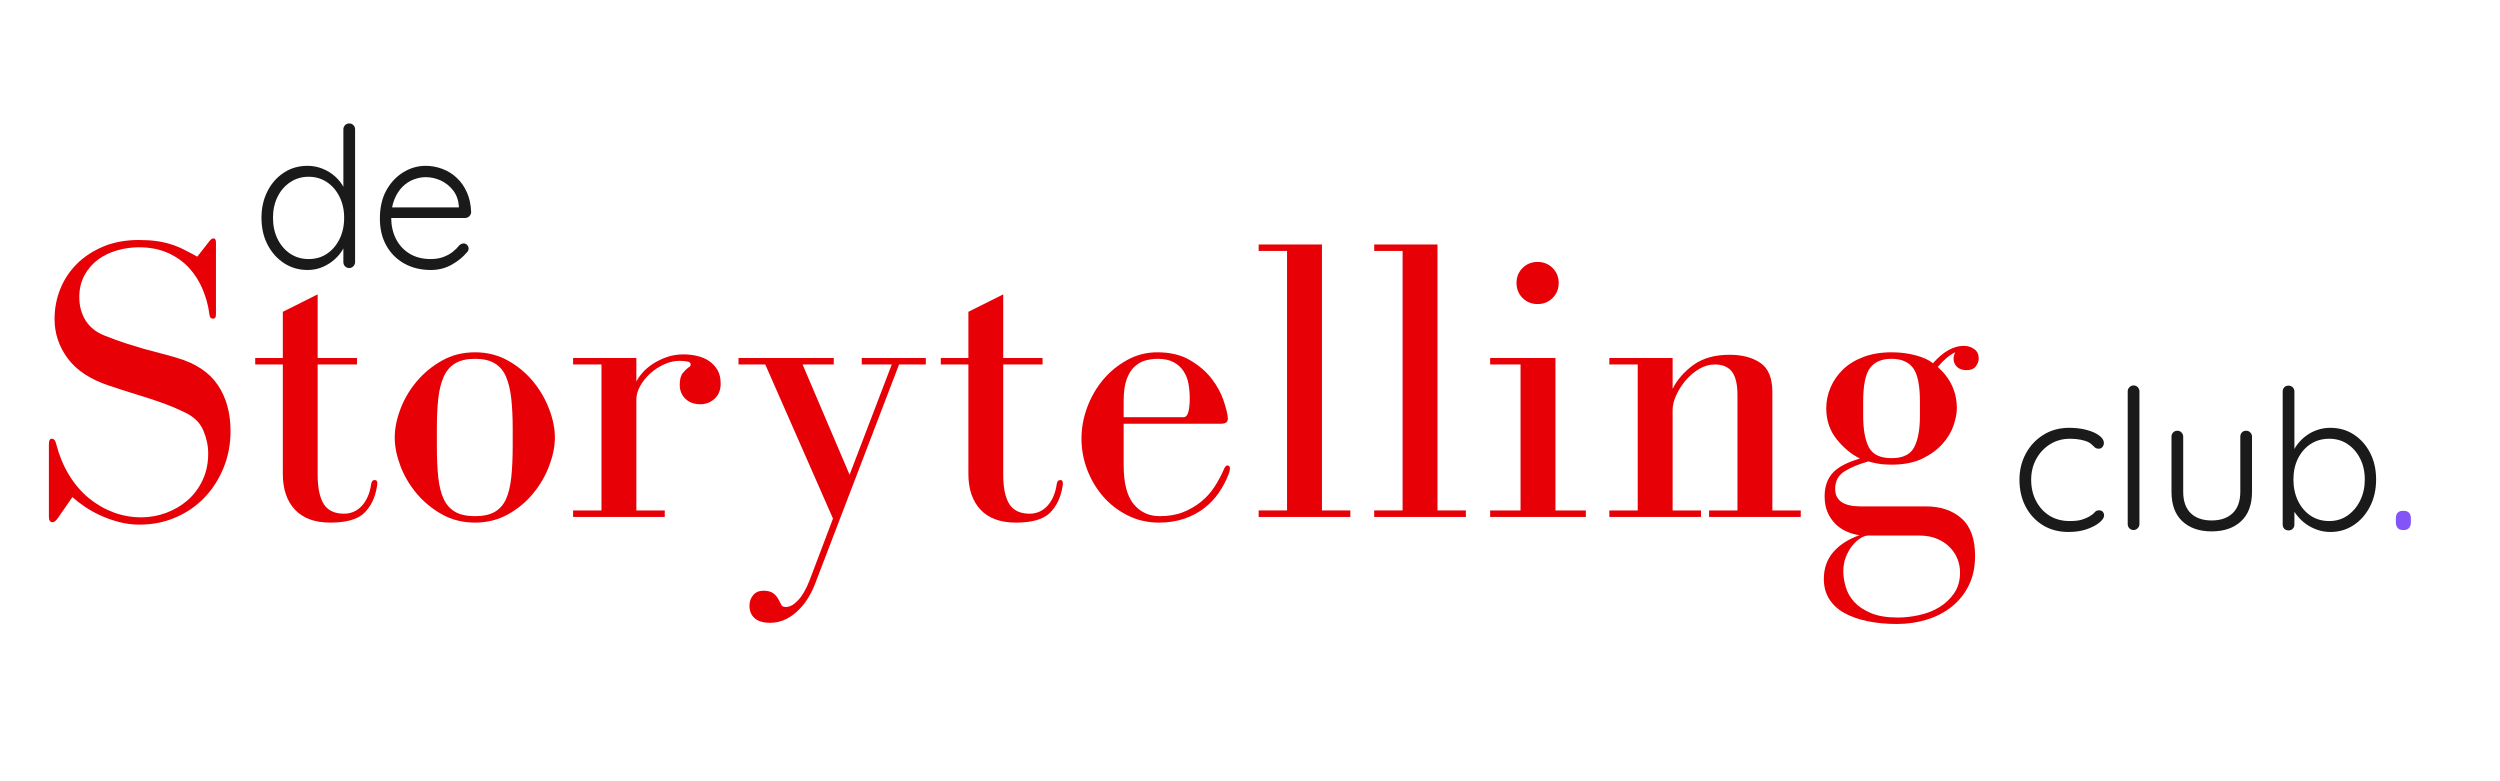
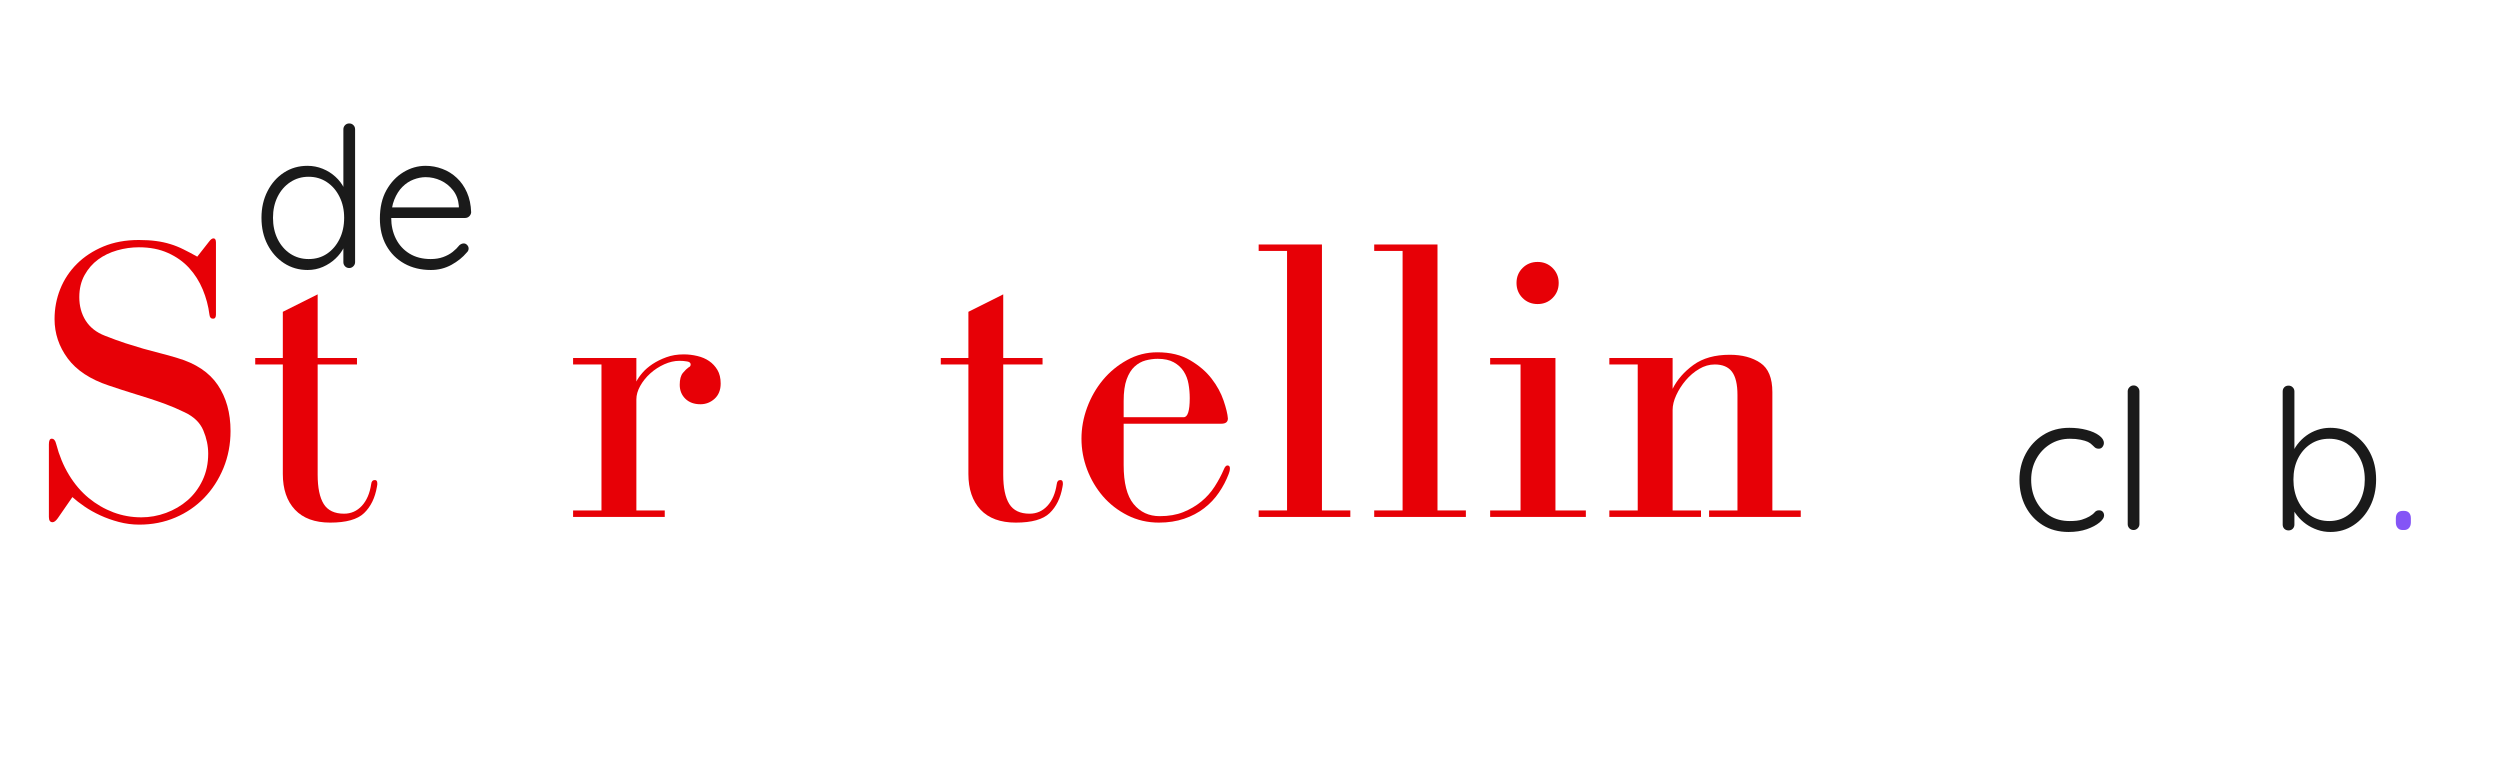
<svg xmlns="http://www.w3.org/2000/svg" width="800" zoomAndPan="magnify" viewBox="0 0 600 187.5" height="250" preserveAspectRatio="xMidYMid meet" version="1.0">
  <defs>
    <g />
  </defs>
  <g fill="#e70006" fill-opacity="1">
    <g transform="translate(6.281, 124.067)">
      <g>
        <path d="M 43.891 -66.078 L 41.062 -62.469 C 39.895 -63.125 38.789 -63.707 37.75 -64.219 C 36.719 -64.738 35.664 -65.16 34.594 -65.484 C 33.52 -65.816 32.383 -66.062 31.188 -66.219 C 29.988 -66.383 28.609 -66.469 27.047 -66.469 C 23.867 -66.469 21.031 -65.945 18.531 -64.906 C 16.039 -63.863 13.914 -62.469 12.156 -60.719 C 10.406 -58.969 9.078 -56.957 8.172 -54.688 C 7.266 -52.414 6.812 -50.016 6.812 -47.484 C 6.812 -44.047 7.863 -40.898 9.969 -38.047 C 12.082 -35.191 15.379 -33.02 19.859 -31.531 C 21.992 -30.812 23.805 -30.223 25.297 -29.766 C 26.797 -29.316 28.191 -28.879 29.484 -28.453 C 30.785 -28.035 32.098 -27.582 33.422 -27.094 C 34.754 -26.613 36.297 -25.953 38.047 -25.109 C 40.254 -24.066 41.742 -22.617 42.516 -20.766 C 43.297 -18.922 43.688 -17.062 43.688 -15.188 C 43.688 -12.844 43.234 -10.711 42.328 -8.797 C 41.422 -6.891 40.219 -5.285 38.719 -3.984 C 37.227 -2.691 35.508 -1.688 33.562 -0.969 C 31.625 -0.258 29.648 0.094 27.641 0.094 C 25.305 0.094 23.066 -0.305 20.922 -1.109 C 18.773 -1.922 16.797 -3.07 14.984 -4.562 C 13.172 -6.062 11.598 -7.91 10.266 -10.109 C 8.93 -12.316 7.91 -14.785 7.203 -17.516 C 7.004 -18.359 6.645 -18.781 6.125 -18.781 C 5.676 -18.781 5.453 -18.328 5.453 -17.422 L 5.453 0 C 5.453 0.844 5.742 1.266 6.328 1.266 C 6.711 1.266 7.133 0.941 7.594 0.297 L 11.094 -4.766 C 11.875 -4.055 12.832 -3.312 13.969 -2.531 C 15.102 -1.75 16.367 -1.035 17.766 -0.391 C 19.16 0.254 20.648 0.785 22.234 1.203 C 23.828 1.629 25.469 1.844 27.156 1.844 C 30.27 1.844 33.156 1.273 35.812 0.141 C 38.469 -0.992 40.77 -2.566 42.719 -4.578 C 44.664 -6.586 46.207 -8.969 47.344 -11.719 C 48.477 -14.477 49.047 -17.445 49.047 -20.625 C 49.047 -24.977 48.023 -28.66 45.984 -31.672 C 43.941 -34.691 40.711 -36.848 36.297 -38.141 C 34.805 -38.598 33.41 -38.988 32.109 -39.312 C 30.816 -39.633 29.488 -39.988 28.125 -40.375 C 26.758 -40.77 25.332 -41.207 23.844 -41.688 C 22.352 -42.176 20.695 -42.781 18.875 -43.5 C 16.863 -44.281 15.336 -45.477 14.297 -47.094 C 13.266 -48.719 12.75 -50.602 12.75 -52.75 C 12.75 -54.758 13.172 -56.523 14.016 -58.047 C 14.859 -59.566 15.941 -60.812 17.266 -61.781 C 18.598 -62.758 20.125 -63.492 21.844 -63.984 C 23.562 -64.473 25.297 -64.719 27.047 -64.719 C 29.711 -64.719 32.051 -64.258 34.062 -63.344 C 36.07 -62.438 37.754 -61.238 39.109 -59.75 C 40.473 -58.258 41.562 -56.539 42.375 -54.594 C 43.188 -52.645 43.723 -50.633 43.984 -48.562 C 44.047 -47.906 44.336 -47.578 44.859 -47.578 C 45.316 -47.578 45.547 -47.906 45.547 -48.562 L 45.547 -65.875 C 45.547 -66.531 45.348 -66.859 44.953 -66.859 C 44.629 -66.859 44.273 -66.598 43.891 -66.078 Z M 43.891 -66.078 " />
      </g>
    </g>
  </g>
  <g fill="#e70006" fill-opacity="1">
    <g transform="translate(59.019, 124.067)">
      <g>
        <path d="M 17.219 -38.141 L 17.219 -53.422 L 8.859 -49.234 L 8.859 -38.141 L 2.234 -38.141 L 2.234 -36.594 L 8.859 -36.594 L 8.859 -10.312 C 8.859 -6.676 9.828 -3.82 11.766 -1.75 C 13.711 0.32 16.535 1.359 20.234 1.359 C 24.066 1.359 26.773 0.598 28.359 -0.922 C 29.953 -2.453 30.977 -4.547 31.438 -7.203 C 31.5 -7.523 31.531 -7.719 31.531 -7.781 C 31.531 -7.844 31.531 -7.941 31.531 -8.078 C 31.531 -8.598 31.336 -8.859 30.953 -8.859 C 30.43 -8.859 30.133 -8.531 30.062 -7.875 C 29.738 -5.676 28.992 -3.941 27.828 -2.672 C 26.66 -1.41 25.234 -0.781 23.547 -0.781 C 21.273 -0.781 19.648 -1.555 18.672 -3.109 C 17.703 -4.672 17.219 -7.008 17.219 -10.125 L 17.219 -36.594 L 26.656 -36.594 L 26.656 -38.141 Z M 17.219 -38.141 " />
      </g>
    </g>
  </g>
  <g fill="#e70006" fill-opacity="1">
    <g transform="translate(91.907, 124.067)">
      <g>
-         <path d="M 22.094 1.359 C 25.008 1.359 27.648 0.695 30.016 -0.625 C 32.391 -1.957 34.398 -3.629 36.047 -5.641 C 37.703 -7.648 38.984 -9.852 39.891 -12.25 C 40.805 -14.656 41.266 -16.93 41.266 -19.078 C 41.266 -21.211 40.805 -23.477 39.891 -25.875 C 38.984 -28.281 37.703 -30.488 36.047 -32.5 C 34.398 -34.508 32.391 -36.18 30.016 -37.516 C 27.648 -38.848 25.008 -39.516 22.094 -39.516 C 19.164 -39.516 16.52 -38.848 14.156 -37.516 C 11.789 -36.18 9.766 -34.508 8.078 -32.5 C 6.391 -30.488 5.094 -28.281 4.188 -25.875 C 3.281 -23.477 2.828 -21.211 2.828 -19.078 C 2.828 -16.93 3.281 -14.656 4.188 -12.25 C 5.094 -9.852 6.391 -7.648 8.078 -5.641 C 9.766 -3.629 11.789 -1.957 14.156 -0.625 C 16.52 0.695 19.164 1.359 22.094 1.359 Z M 12.938 -21.219 C 12.938 -23.938 13.051 -26.332 13.281 -28.406 C 13.508 -30.488 13.945 -32.242 14.594 -33.672 C 15.238 -35.098 16.16 -36.164 17.359 -36.875 C 18.566 -37.594 20.145 -37.953 22.094 -37.953 C 24.039 -37.953 25.613 -37.594 26.812 -36.875 C 28.008 -36.164 28.914 -35.098 29.531 -33.672 C 30.145 -32.242 30.566 -30.488 30.797 -28.406 C 31.023 -26.332 31.141 -23.938 31.141 -21.219 L 31.141 -17.031 C 31.141 -14.113 31.023 -11.598 30.797 -9.484 C 30.566 -7.379 30.145 -5.645 29.531 -4.281 C 28.914 -2.914 28.008 -1.891 26.812 -1.203 C 25.613 -0.523 24.039 -0.188 22.094 -0.188 C 20.145 -0.188 18.566 -0.523 17.359 -1.203 C 16.16 -1.891 15.238 -2.914 14.594 -4.281 C 13.945 -5.645 13.508 -7.379 13.281 -9.484 C 13.051 -11.598 12.938 -14.113 12.938 -17.031 Z M 12.938 -21.219 " />
-       </g>
+         </g>
    </g>
  </g>
  <g fill="#e70006" fill-opacity="1">
    <g transform="translate(135.4, 124.067)">
      <g>
        <path d="M 17.328 -32.5 L 17.328 -38.141 L 2.141 -38.141 L 2.141 -36.594 L 8.953 -36.594 L 8.953 -1.562 L 2.141 -1.562 L 2.141 0 L 24.141 0 L 24.141 -1.562 L 17.328 -1.562 L 17.328 -28.219 C 17.328 -29.258 17.633 -30.332 18.25 -31.438 C 18.863 -32.539 19.672 -33.547 20.672 -34.453 C 21.68 -35.359 22.801 -36.086 24.031 -36.641 C 25.27 -37.191 26.473 -37.469 27.641 -37.469 C 28.348 -37.469 28.977 -37.414 29.531 -37.312 C 30.082 -37.219 30.359 -36.977 30.359 -36.594 C 30.359 -36.27 30.195 -36.039 29.875 -35.906 C 29.488 -35.645 29.035 -35.207 28.516 -34.594 C 27.992 -33.977 27.734 -33.02 27.734 -31.719 C 27.734 -30.363 28.188 -29.242 29.094 -28.359 C 30 -27.484 31.203 -27.047 32.703 -27.047 C 33.992 -27.047 35.125 -27.484 36.094 -28.359 C 37.07 -29.242 37.562 -30.461 37.562 -32.016 C 37.562 -33.316 37.301 -34.406 36.781 -35.281 C 36.258 -36.156 35.594 -36.867 34.781 -37.422 C 33.977 -37.973 33.039 -38.375 31.969 -38.625 C 30.895 -38.883 29.805 -39.016 28.703 -39.016 C 27.148 -39.016 25.754 -38.785 24.516 -38.328 C 23.285 -37.879 22.18 -37.332 21.203 -36.688 C 20.234 -36.039 19.426 -35.344 18.781 -34.594 C 18.133 -33.844 17.648 -33.145 17.328 -32.5 Z M 17.328 -32.5 " />
      </g>
    </g>
  </g>
  <g fill="#e70006" fill-opacity="1">
    <g transform="translate(174.321, 124.067)">
      <g>
-         <path d="M 2.922 -38.141 L 2.922 -36.594 L 9.344 -36.594 L 25.594 0.391 L 19.953 15.281 C 19.109 17.414 18.18 19.004 17.172 20.047 C 16.172 21.086 15.219 21.609 14.312 21.609 C 13.789 21.609 13.445 21.477 13.281 21.219 C 13.125 20.957 12.945 20.629 12.75 20.234 C 12.352 19.391 11.863 18.754 11.281 18.328 C 10.695 17.91 9.922 17.703 8.953 17.703 C 7.848 17.703 7.004 18.062 6.422 18.781 C 5.836 19.5 5.547 20.344 5.547 21.312 C 5.547 22.539 5.953 23.531 6.766 24.281 C 7.578 25.031 8.828 25.406 10.516 25.406 C 12.785 25.406 14.891 24.539 16.828 22.812 C 18.773 21.094 20.301 18.742 21.406 15.766 L 41.453 -36.594 L 47.875 -36.594 L 47.875 -38.141 L 32.5 -38.141 L 32.5 -36.594 L 39.703 -36.594 L 29.578 -10.125 L 18.297 -36.594 L 25.781 -36.594 L 25.781 -38.141 Z M 2.922 -38.141 " />
-       </g>
+         </g>
    </g>
  </g>
  <g fill="#e70006" fill-opacity="1">
    <g transform="translate(223.556, 124.067)">
      <g>
        <path d="M 17.219 -38.141 L 17.219 -53.422 L 8.859 -49.234 L 8.859 -38.141 L 2.234 -38.141 L 2.234 -36.594 L 8.859 -36.594 L 8.859 -10.312 C 8.859 -6.676 9.828 -3.82 11.766 -1.75 C 13.711 0.32 16.535 1.359 20.234 1.359 C 24.066 1.359 26.773 0.598 28.359 -0.922 C 29.953 -2.453 30.977 -4.547 31.438 -7.203 C 31.5 -7.523 31.531 -7.719 31.531 -7.781 C 31.531 -7.844 31.531 -7.941 31.531 -8.078 C 31.531 -8.598 31.336 -8.859 30.953 -8.859 C 30.43 -8.859 30.133 -8.531 30.062 -7.875 C 29.738 -5.676 28.992 -3.941 27.828 -2.672 C 26.66 -1.41 25.234 -0.781 23.547 -0.781 C 21.273 -0.781 19.648 -1.555 18.672 -3.109 C 17.703 -4.672 17.219 -7.008 17.219 -10.125 L 17.219 -36.594 L 26.656 -36.594 L 26.656 -38.141 Z M 17.219 -38.141 " />
      </g>
    </g>
  </g>
  <g fill="#e70006" fill-opacity="1">
    <g transform="translate(256.444, 124.067)">
      <g>
        <path d="M 38.25 -23.641 C 38.176 -24.68 37.832 -26.109 37.219 -27.922 C 36.602 -29.742 35.645 -31.5 34.344 -33.188 C 33.051 -34.875 31.332 -36.348 29.188 -37.609 C 27.051 -38.879 24.426 -39.516 21.312 -39.516 C 18.719 -39.516 16.301 -38.895 14.062 -37.656 C 11.82 -36.426 9.891 -34.836 8.266 -32.891 C 6.648 -30.941 5.383 -28.734 4.469 -26.266 C 3.562 -23.805 3.109 -21.312 3.109 -18.781 C 3.109 -16.25 3.562 -13.781 4.469 -11.375 C 5.383 -8.977 6.648 -6.836 8.266 -4.953 C 9.891 -3.078 11.852 -1.555 14.156 -0.391 C 16.457 0.773 18.973 1.359 21.703 1.359 C 23.91 1.359 25.922 1.051 27.734 0.438 C 29.547 -0.176 31.148 -1.02 32.547 -2.094 C 33.941 -3.164 35.125 -4.414 36.094 -5.844 C 37.07 -7.27 37.852 -8.758 38.438 -10.312 C 38.633 -10.77 38.734 -11.223 38.734 -11.672 C 38.734 -12.129 38.535 -12.359 38.141 -12.359 C 37.816 -12.359 37.523 -12.035 37.266 -11.391 C 36.68 -10.023 35.953 -8.66 35.078 -7.297 C 34.203 -5.93 33.129 -4.727 31.859 -3.688 C 30.598 -2.656 29.156 -1.812 27.531 -1.156 C 25.914 -0.508 24.035 -0.188 21.891 -0.188 C 19.297 -0.188 17.203 -1.16 15.609 -3.109 C 14.023 -5.055 13.234 -8.172 13.234 -12.453 L 13.234 -22.375 L 36.688 -22.375 C 37.727 -22.375 38.25 -22.797 38.25 -23.641 Z M 13.234 -23.938 L 13.234 -27.828 C 13.234 -29.973 13.473 -31.707 13.953 -33.031 C 14.441 -34.363 15.078 -35.383 15.859 -36.094 C 16.641 -36.812 17.516 -37.301 18.484 -37.562 C 19.461 -37.82 20.438 -37.953 21.406 -37.953 C 22.969 -37.953 24.25 -37.676 25.25 -37.125 C 26.258 -36.57 27.055 -35.844 27.641 -34.938 C 28.223 -34.031 28.609 -33.023 28.797 -31.922 C 28.992 -30.816 29.094 -29.68 29.094 -28.516 C 29.094 -25.461 28.609 -23.938 27.641 -23.938 Z M 13.234 -23.938 " />
      </g>
    </g>
  </g>
  <g fill="#e70006" fill-opacity="1">
    <g transform="translate(298.673, 124.067)">
      <g>
        <path d="M 18.594 -1.562 L 18.594 -65.391 L 3.406 -65.391 L 3.406 -63.844 L 10.219 -63.844 L 10.219 -1.562 L 3.406 -1.562 L 3.406 0 L 25.406 0 L 25.406 -1.562 Z M 18.594 -1.562 " />
      </g>
    </g>
  </g>
  <g fill="#e70006" fill-opacity="1">
    <g transform="translate(326.404, 124.067)">
      <g>
        <path d="M 18.594 -1.562 L 18.594 -65.391 L 3.406 -65.391 L 3.406 -63.844 L 10.219 -63.844 L 10.219 -1.562 L 3.406 -1.562 L 3.406 0 L 25.406 0 L 25.406 -1.562 Z M 18.594 -1.562 " />
      </g>
    </g>
  </g>
  <g fill="#e70006" fill-opacity="1">
    <g transform="translate(354.135, 124.067)">
      <g>
        <path d="M 19.172 -38.141 L 3.5 -38.141 L 3.5 -36.594 L 10.797 -36.594 L 10.797 -1.562 L 3.5 -1.562 L 3.5 0 L 26.469 0 L 26.469 -1.562 L 19.172 -1.562 Z M 19.953 -56.156 C 19.953 -57.582 19.461 -58.781 18.484 -59.75 C 17.516 -60.719 16.316 -61.203 14.891 -61.203 C 13.461 -61.203 12.258 -60.719 11.281 -59.75 C 10.312 -58.781 9.828 -57.582 9.828 -56.156 C 9.828 -54.727 10.312 -53.523 11.281 -52.547 C 12.258 -51.578 13.461 -51.094 14.891 -51.094 C 16.316 -51.094 17.516 -51.578 18.484 -52.547 C 19.461 -53.523 19.953 -54.727 19.953 -56.156 Z M 19.953 -56.156 " />
      </g>
    </g>
  </g>
  <g fill="#e70006" fill-opacity="1">
    <g transform="translate(382.741, 124.067)">
      <g>
        <path d="M 18.688 -30.75 L 18.688 -38.141 L 3.5 -38.141 L 3.5 -36.594 L 10.312 -36.594 L 10.312 -1.562 L 3.5 -1.562 L 3.5 0 L 25.5 0 L 25.5 -1.562 L 18.688 -1.562 L 18.688 -25.688 C 18.688 -26.789 18.977 -27.973 19.562 -29.234 C 20.145 -30.504 20.906 -31.691 21.844 -32.797 C 22.781 -33.898 23.848 -34.805 25.047 -35.516 C 26.254 -36.234 27.504 -36.594 28.797 -36.594 C 30.68 -36.594 32.062 -36.008 32.938 -34.844 C 33.812 -33.676 34.25 -31.828 34.25 -29.297 L 34.25 -1.562 L 27.438 -1.562 L 27.438 0 L 49.438 0 L 49.438 -1.562 L 42.625 -1.562 L 42.625 -29.969 C 42.625 -33.344 41.664 -35.676 39.75 -36.969 C 37.832 -38.27 35.383 -38.922 32.406 -38.922 C 28.832 -38.922 25.926 -38.109 23.688 -36.484 C 21.457 -34.867 19.789 -32.957 18.688 -30.75 Z M 18.688 -30.75 " />
      </g>
    </g>
  </g>
  <g fill="#e70006" fill-opacity="1">
    <g transform="translate(434.409, 124.067)">
      <g>
-         <path d="M 12.75 -24.328 L 12.75 -27.641 C 12.75 -31.598 13.301 -34.305 14.406 -35.766 C 15.508 -37.223 17.227 -37.953 19.562 -37.953 C 21.895 -37.953 23.613 -37.223 24.719 -35.766 C 25.82 -34.305 26.375 -31.598 26.375 -27.641 L 26.375 -24.328 C 26.375 -21.016 25.914 -18.484 25 -16.734 C 24.094 -14.984 22.281 -14.109 19.562 -14.109 C 16.832 -14.109 15.016 -14.984 14.109 -16.734 C 13.203 -18.484 12.75 -21.016 12.75 -24.328 Z M 14.016 -13.328 C 14.598 -13.141 15.359 -12.961 16.297 -12.797 C 17.234 -12.629 18.32 -12.547 19.562 -12.547 C 22.477 -12.547 24.941 -13.031 26.953 -14 C 28.961 -14.977 30.582 -16.164 31.812 -17.562 C 33.051 -18.957 33.93 -20.43 34.453 -21.984 C 34.973 -23.547 35.234 -24.91 35.234 -26.078 C 35.234 -29.973 33.707 -33.281 30.656 -36 C 32.145 -37.758 33.539 -38.93 34.844 -39.516 C 34.582 -38.992 34.453 -38.473 34.453 -37.953 C 34.453 -37.172 34.727 -36.52 35.281 -36 C 35.832 -35.488 36.594 -35.234 37.562 -35.234 C 38.602 -35.234 39.348 -35.539 39.797 -36.156 C 40.254 -36.77 40.484 -37.398 40.484 -38.047 C 40.484 -39.023 40.125 -39.77 39.406 -40.281 C 38.695 -40.801 37.852 -41.062 36.875 -41.062 C 34.414 -41.062 31.953 -39.664 29.484 -36.875 C 28.578 -37.656 27.211 -38.289 25.391 -38.781 C 23.578 -39.27 21.633 -39.516 19.562 -39.516 C 17.031 -39.516 14.773 -39.141 12.797 -38.391 C 10.816 -37.641 9.176 -36.629 7.875 -35.359 C 6.582 -34.098 5.594 -32.656 4.906 -31.031 C 4.227 -29.414 3.891 -27.766 3.891 -26.078 C 3.891 -23.223 4.719 -20.754 6.375 -18.672 C 8.031 -16.598 9.895 -15.047 11.969 -14.016 C 8.852 -13.109 6.66 -11.941 5.391 -10.516 C 4.129 -9.086 3.5 -7.238 3.5 -4.969 C 3.5 -3.469 3.742 -2.164 4.234 -1.062 C 4.723 0.031 5.367 0.969 6.172 1.75 C 6.984 2.531 7.891 3.129 8.891 3.547 C 9.898 3.973 10.895 4.25 11.875 4.375 C 9.145 5.352 7.035 6.719 5.547 8.469 C 4.055 10.219 3.312 12.359 3.312 14.891 C 3.312 16.703 3.734 18.289 4.578 19.656 C 5.422 21.02 6.617 22.141 8.172 23.016 C 9.734 23.891 11.582 24.551 13.719 25 C 15.863 25.457 18.234 25.688 20.828 25.688 C 23.422 25.688 25.852 25.328 28.125 24.609 C 30.395 23.898 32.391 22.848 34.109 21.453 C 35.828 20.055 37.172 18.352 38.141 16.344 C 39.117 14.332 39.609 12 39.609 9.344 C 39.609 5.258 38.52 2.258 36.344 0.344 C 34.176 -1.57 31.336 -2.531 27.828 -2.531 L 12.156 -2.531 C 8.07 -2.531 6.031 -3.926 6.031 -6.719 C 6.031 -8.594 6.773 -10 8.266 -10.938 C 9.766 -11.883 11.68 -12.68 14.016 -13.328 Z M 36 13.328 C 36 15.273 35.531 16.93 34.594 18.297 C 33.656 19.66 32.473 20.781 31.047 21.656 C 29.617 22.531 28.008 23.16 26.219 23.547 C 24.438 23.941 22.734 24.141 21.109 24.141 C 18.453 24.141 16.281 23.781 14.594 23.062 C 12.906 22.352 11.57 21.461 10.594 20.391 C 9.625 19.316 8.945 18.113 8.562 16.781 C 8.176 15.457 7.984 14.211 7.984 13.047 C 7.984 11.805 8.191 10.648 8.609 9.578 C 9.035 8.516 9.555 7.609 10.172 6.859 C 10.785 6.109 11.43 5.52 12.109 5.094 C 12.797 4.676 13.398 4.469 13.922 4.469 L 26.281 4.469 C 27.832 4.469 29.207 4.711 30.406 5.203 C 31.602 5.691 32.625 6.359 33.469 7.203 C 34.312 8.047 34.941 8.984 35.359 10.016 C 35.785 11.055 36 12.16 36 13.328 Z M 36 13.328 " />
-       </g>
+         </g>
    </g>
  </g>
  <g fill="#1a1a1a" fill-opacity="1">
    <g transform="translate(482.371, 127.206)">
      <g>
        <path d="M 14.266 -24.531 C 15.766 -24.531 17.141 -24.363 18.391 -24.031 C 19.641 -23.707 20.645 -23.266 21.406 -22.703 C 22.176 -22.141 22.562 -21.531 22.562 -20.875 C 22.562 -20.562 22.453 -20.254 22.234 -19.953 C 22.016 -19.66 21.719 -19.516 21.344 -19.516 C 20.969 -19.516 20.66 -19.609 20.422 -19.797 C 20.191 -19.984 19.957 -20.203 19.719 -20.453 C 19.488 -20.703 19.156 -20.938 18.719 -21.156 C 18.312 -21.344 17.734 -21.516 16.984 -21.672 C 16.234 -21.828 15.375 -21.906 14.406 -21.906 C 12.656 -21.906 11.07 -21.469 9.656 -20.594 C 8.25 -19.719 7.141 -18.535 6.328 -17.047 C 5.516 -15.566 5.109 -13.906 5.109 -12.062 C 5.109 -10.176 5.5 -8.484 6.281 -6.984 C 7.062 -5.484 8.141 -4.301 9.516 -3.438 C 10.891 -2.582 12.504 -2.156 14.359 -2.156 C 15.609 -2.156 16.578 -2.266 17.266 -2.484 C 17.953 -2.703 18.547 -2.953 19.047 -3.234 C 19.641 -3.578 20.066 -3.91 20.328 -4.234 C 20.598 -4.566 20.953 -4.734 21.391 -4.734 C 21.797 -4.734 22.098 -4.613 22.297 -4.375 C 22.504 -4.145 22.609 -3.844 22.609 -3.469 C 22.609 -2.969 22.238 -2.41 21.5 -1.797 C 20.77 -1.191 19.766 -0.66 18.484 -0.203 C 17.203 0.242 15.734 0.469 14.078 0.469 C 11.723 0.469 9.66 -0.078 7.891 -1.172 C 6.129 -2.266 4.754 -3.754 3.766 -5.641 C 2.785 -7.535 2.297 -9.676 2.297 -12.062 C 2.297 -14.344 2.797 -16.422 3.797 -18.297 C 4.797 -20.172 6.191 -21.676 7.984 -22.812 C 9.785 -23.957 11.879 -24.531 14.266 -24.531 Z M 14.266 -24.531 " />
      </g>
    </g>
  </g>
  <g fill="#1a1a1a" fill-opacity="1">
    <g transform="translate(506.667, 127.206)">
      <g>
        <path d="M 6.797 -1.406 C 6.797 -1.031 6.656 -0.703 6.375 -0.422 C 6.094 -0.141 5.766 0 5.391 0 C 4.984 0 4.645 -0.141 4.375 -0.422 C 4.113 -0.703 3.984 -1.031 3.984 -1.406 L 3.984 -33.297 C 3.984 -33.672 4.125 -34 4.406 -34.281 C 4.688 -34.562 5.016 -34.703 5.391 -34.703 C 5.797 -34.703 6.129 -34.562 6.391 -34.281 C 6.66 -34 6.797 -33.672 6.797 -33.297 Z M 6.797 -1.406 " />
      </g>
    </g>
  </g>
  <g fill="#1a1a1a" fill-opacity="1">
    <g transform="translate(517.454, 127.206)">
      <g>
-         <path d="M 21.625 -23.828 C 22.031 -23.828 22.363 -23.688 22.625 -23.406 C 22.895 -23.125 23.031 -22.797 23.031 -22.422 L 23.031 -9.188 C 23.031 -6.094 22.156 -3.734 20.406 -2.109 C 18.656 -0.484 16.297 0.328 13.328 0.328 C 10.379 0.328 8.035 -0.484 6.297 -2.109 C 4.566 -3.734 3.703 -6.094 3.703 -9.188 L 3.703 -22.422 C 3.703 -22.797 3.832 -23.125 4.094 -23.406 C 4.363 -23.688 4.703 -23.828 5.109 -23.828 C 5.516 -23.828 5.848 -23.688 6.109 -23.406 C 6.379 -23.125 6.516 -22.797 6.516 -22.422 L 6.516 -9.188 C 6.516 -6.938 7.113 -5.223 8.312 -4.047 C 9.52 -2.879 11.191 -2.297 13.328 -2.297 C 15.484 -2.297 17.172 -2.879 18.391 -4.047 C 19.609 -5.223 20.219 -6.938 20.219 -9.188 L 20.219 -22.422 C 20.219 -22.797 20.344 -23.125 20.594 -23.406 C 20.844 -23.688 21.188 -23.828 21.625 -23.828 Z M 21.625 -23.828 " />
-       </g>
+         </g>
    </g>
  </g>
  <g fill="#1a1a1a" fill-opacity="1">
    <g transform="translate(544.142, 127.206)">
      <g>
        <path d="M 15.109 -24.531 C 17.234 -24.531 19.113 -24 20.75 -22.938 C 22.395 -21.875 23.703 -20.41 24.672 -18.547 C 25.641 -16.691 26.125 -14.547 26.125 -12.109 C 26.125 -9.723 25.641 -7.578 24.672 -5.672 C 23.703 -3.766 22.391 -2.266 20.734 -1.172 C 19.078 -0.078 17.219 0.469 15.156 0.469 C 14.062 0.469 13.02 0.297 12.031 -0.047 C 11.039 -0.391 10.141 -0.848 9.328 -1.422 C 8.516 -2.004 7.797 -2.688 7.172 -3.469 C 6.547 -4.25 6.047 -5.094 5.672 -6 L 6.516 -6.609 L 6.516 -1.312 C 6.516 -0.906 6.379 -0.566 6.109 -0.297 C 5.848 -0.035 5.516 0.094 5.109 0.094 C 4.703 0.094 4.363 -0.035 4.094 -0.297 C 3.832 -0.566 3.703 -0.906 3.703 -1.312 L 3.703 -33.25 C 3.703 -33.656 3.828 -33.988 4.078 -34.25 C 4.328 -34.52 4.672 -34.656 5.109 -34.656 C 5.516 -34.656 5.848 -34.52 6.109 -34.25 C 6.379 -33.988 6.516 -33.656 6.516 -33.25 L 6.516 -17.547 L 5.859 -17.922 C 6.172 -18.891 6.629 -19.77 7.234 -20.562 C 7.848 -21.363 8.562 -22.062 9.375 -22.656 C 10.188 -23.25 11.078 -23.707 12.047 -24.031 C 13.023 -24.363 14.047 -24.531 15.109 -24.531 Z M 14.875 -21.906 C 13.188 -21.906 11.695 -21.484 10.406 -20.641 C 9.125 -19.797 8.113 -18.641 7.375 -17.172 C 6.645 -15.703 6.281 -14.016 6.281 -12.109 C 6.281 -10.223 6.645 -8.52 7.375 -7 C 8.113 -5.488 9.125 -4.301 10.406 -3.438 C 11.695 -2.582 13.188 -2.156 14.875 -2.156 C 16.531 -2.156 17.988 -2.594 19.25 -3.469 C 20.52 -4.344 21.531 -5.535 22.281 -7.047 C 23.031 -8.566 23.406 -10.254 23.406 -12.109 C 23.406 -14.016 23.031 -15.703 22.281 -17.172 C 21.531 -18.641 20.52 -19.797 19.25 -20.641 C 17.988 -21.484 16.531 -21.906 14.875 -21.906 Z M 14.875 -21.906 " />
      </g>
    </g>
  </g>
  <g fill="#8455f6" fill-opacity="1">
    <g transform="translate(572.564, 127.206)">
      <g>
        <path d="M 4.078 0 C 3.547 0 3.141 -0.172 2.859 -0.516 C 2.578 -0.859 2.438 -1.297 2.438 -1.828 L 2.438 -2.812 C 2.438 -3.375 2.578 -3.812 2.859 -4.125 C 3.141 -4.438 3.547 -4.594 4.078 -4.594 L 4.406 -4.594 C 4.938 -4.594 5.344 -4.438 5.625 -4.125 C 5.906 -3.812 6.047 -3.375 6.047 -2.812 L 6.047 -1.828 C 6.047 -1.297 5.906 -0.859 5.625 -0.516 C 5.344 -0.172 4.938 0 4.406 0 Z M 4.078 0 " />
      </g>
    </g>
  </g>
  <g fill="#1a1a1a" fill-opacity="1">
    <g transform="translate(60.456, 64.329)">
      <g>
        <path d="M 23.359 -34.703 C 23.766 -34.703 24.098 -34.566 24.359 -34.297 C 24.629 -34.035 24.766 -33.703 24.766 -33.297 L 24.766 -1.406 C 24.766 -1.031 24.625 -0.703 24.344 -0.422 C 24.062 -0.141 23.734 0 23.359 0 C 22.953 0 22.613 -0.141 22.344 -0.422 C 22.082 -0.703 21.953 -1.031 21.953 -1.406 L 21.953 -6.984 L 22.75 -7.641 C 22.75 -6.766 22.516 -5.848 22.047 -4.891 C 21.578 -3.941 20.91 -3.062 20.047 -2.25 C 19.191 -1.438 18.191 -0.781 17.047 -0.281 C 15.91 0.219 14.688 0.469 13.375 0.469 C 11.27 0.469 9.379 -0.078 7.703 -1.172 C 6.035 -2.266 4.719 -3.75 3.75 -5.625 C 2.781 -7.5 2.297 -9.645 2.297 -12.062 C 2.297 -14.438 2.781 -16.566 3.75 -18.453 C 4.719 -20.348 6.031 -21.832 7.688 -22.906 C 9.344 -23.988 11.223 -24.531 13.328 -24.531 C 14.609 -24.531 15.828 -24.297 16.984 -23.828 C 18.141 -23.359 19.16 -22.719 20.047 -21.906 C 20.941 -21.094 21.645 -20.16 22.156 -19.109 C 22.676 -18.066 22.938 -16.984 22.938 -15.859 L 21.953 -16.562 L 21.953 -33.297 C 21.953 -33.672 22.082 -34 22.344 -34.281 C 22.613 -34.562 22.953 -34.703 23.359 -34.703 Z M 13.609 -2.156 C 15.297 -2.156 16.77 -2.582 18.031 -3.438 C 19.301 -4.301 20.301 -5.473 21.031 -6.953 C 21.77 -8.441 22.141 -10.145 22.141 -12.062 C 22.141 -13.938 21.77 -15.613 21.031 -17.094 C 20.301 -18.582 19.297 -19.754 18.016 -20.609 C 16.734 -21.473 15.266 -21.906 13.609 -21.906 C 11.973 -21.906 10.504 -21.473 9.203 -20.609 C 7.91 -19.754 6.895 -18.582 6.156 -17.094 C 5.426 -15.613 5.062 -13.938 5.062 -12.062 C 5.062 -10.176 5.426 -8.484 6.156 -6.984 C 6.895 -5.484 7.91 -4.301 9.203 -3.438 C 10.504 -2.582 11.973 -2.156 13.609 -2.156 Z M 13.609 -2.156 " />
      </g>
    </g>
  </g>
  <g fill="#1a1a1a" fill-opacity="1">
    <g transform="translate(88.875, 64.329)">
      <g>
        <path d="M 14.547 0.469 C 12.129 0.469 10 -0.047 8.156 -1.078 C 6.312 -2.109 4.875 -3.547 3.844 -5.391 C 2.812 -7.234 2.297 -9.395 2.297 -11.875 C 2.297 -14.531 2.816 -16.797 3.859 -18.672 C 4.91 -20.547 6.27 -21.988 7.938 -23 C 9.613 -24.02 11.395 -24.531 13.281 -24.531 C 14.656 -24.531 15.988 -24.285 17.281 -23.797 C 18.582 -23.316 19.738 -22.598 20.75 -21.641 C 21.77 -20.691 22.582 -19.531 23.188 -18.156 C 23.801 -16.781 24.141 -15.188 24.203 -13.375 C 24.172 -13 24.016 -12.676 23.734 -12.406 C 23.453 -12.145 23.125 -12.016 22.75 -12.016 L 3.938 -12.016 L 3.375 -14.547 L 21.859 -14.547 L 21.25 -13.984 L 21.25 -14.922 C 21.125 -16.391 20.656 -17.641 19.844 -18.672 C 19.031 -19.703 18.047 -20.484 16.891 -21.016 C 15.734 -21.547 14.531 -21.812 13.281 -21.812 C 12.344 -21.812 11.379 -21.625 10.391 -21.25 C 9.398 -20.875 8.504 -20.285 7.703 -19.484 C 6.91 -18.691 6.266 -17.676 5.766 -16.438 C 5.266 -15.207 5.016 -13.75 5.016 -12.062 C 5.016 -10.207 5.391 -8.531 6.141 -7.031 C 6.891 -5.531 7.973 -4.344 9.391 -3.469 C 10.816 -2.594 12.52 -2.156 14.5 -2.156 C 15.594 -2.156 16.578 -2.312 17.453 -2.625 C 18.328 -2.938 19.094 -3.348 19.75 -3.859 C 20.406 -4.379 20.953 -4.922 21.391 -5.484 C 21.734 -5.766 22.078 -5.906 22.422 -5.906 C 22.734 -5.906 23.004 -5.781 23.234 -5.531 C 23.473 -5.281 23.594 -5 23.594 -4.688 C 23.594 -4.312 23.438 -3.984 23.125 -3.703 C 22.188 -2.578 20.969 -1.598 19.469 -0.766 C 17.969 0.055 16.328 0.469 14.547 0.469 Z M 14.547 0.469 " />
      </g>
    </g>
  </g>
</svg>